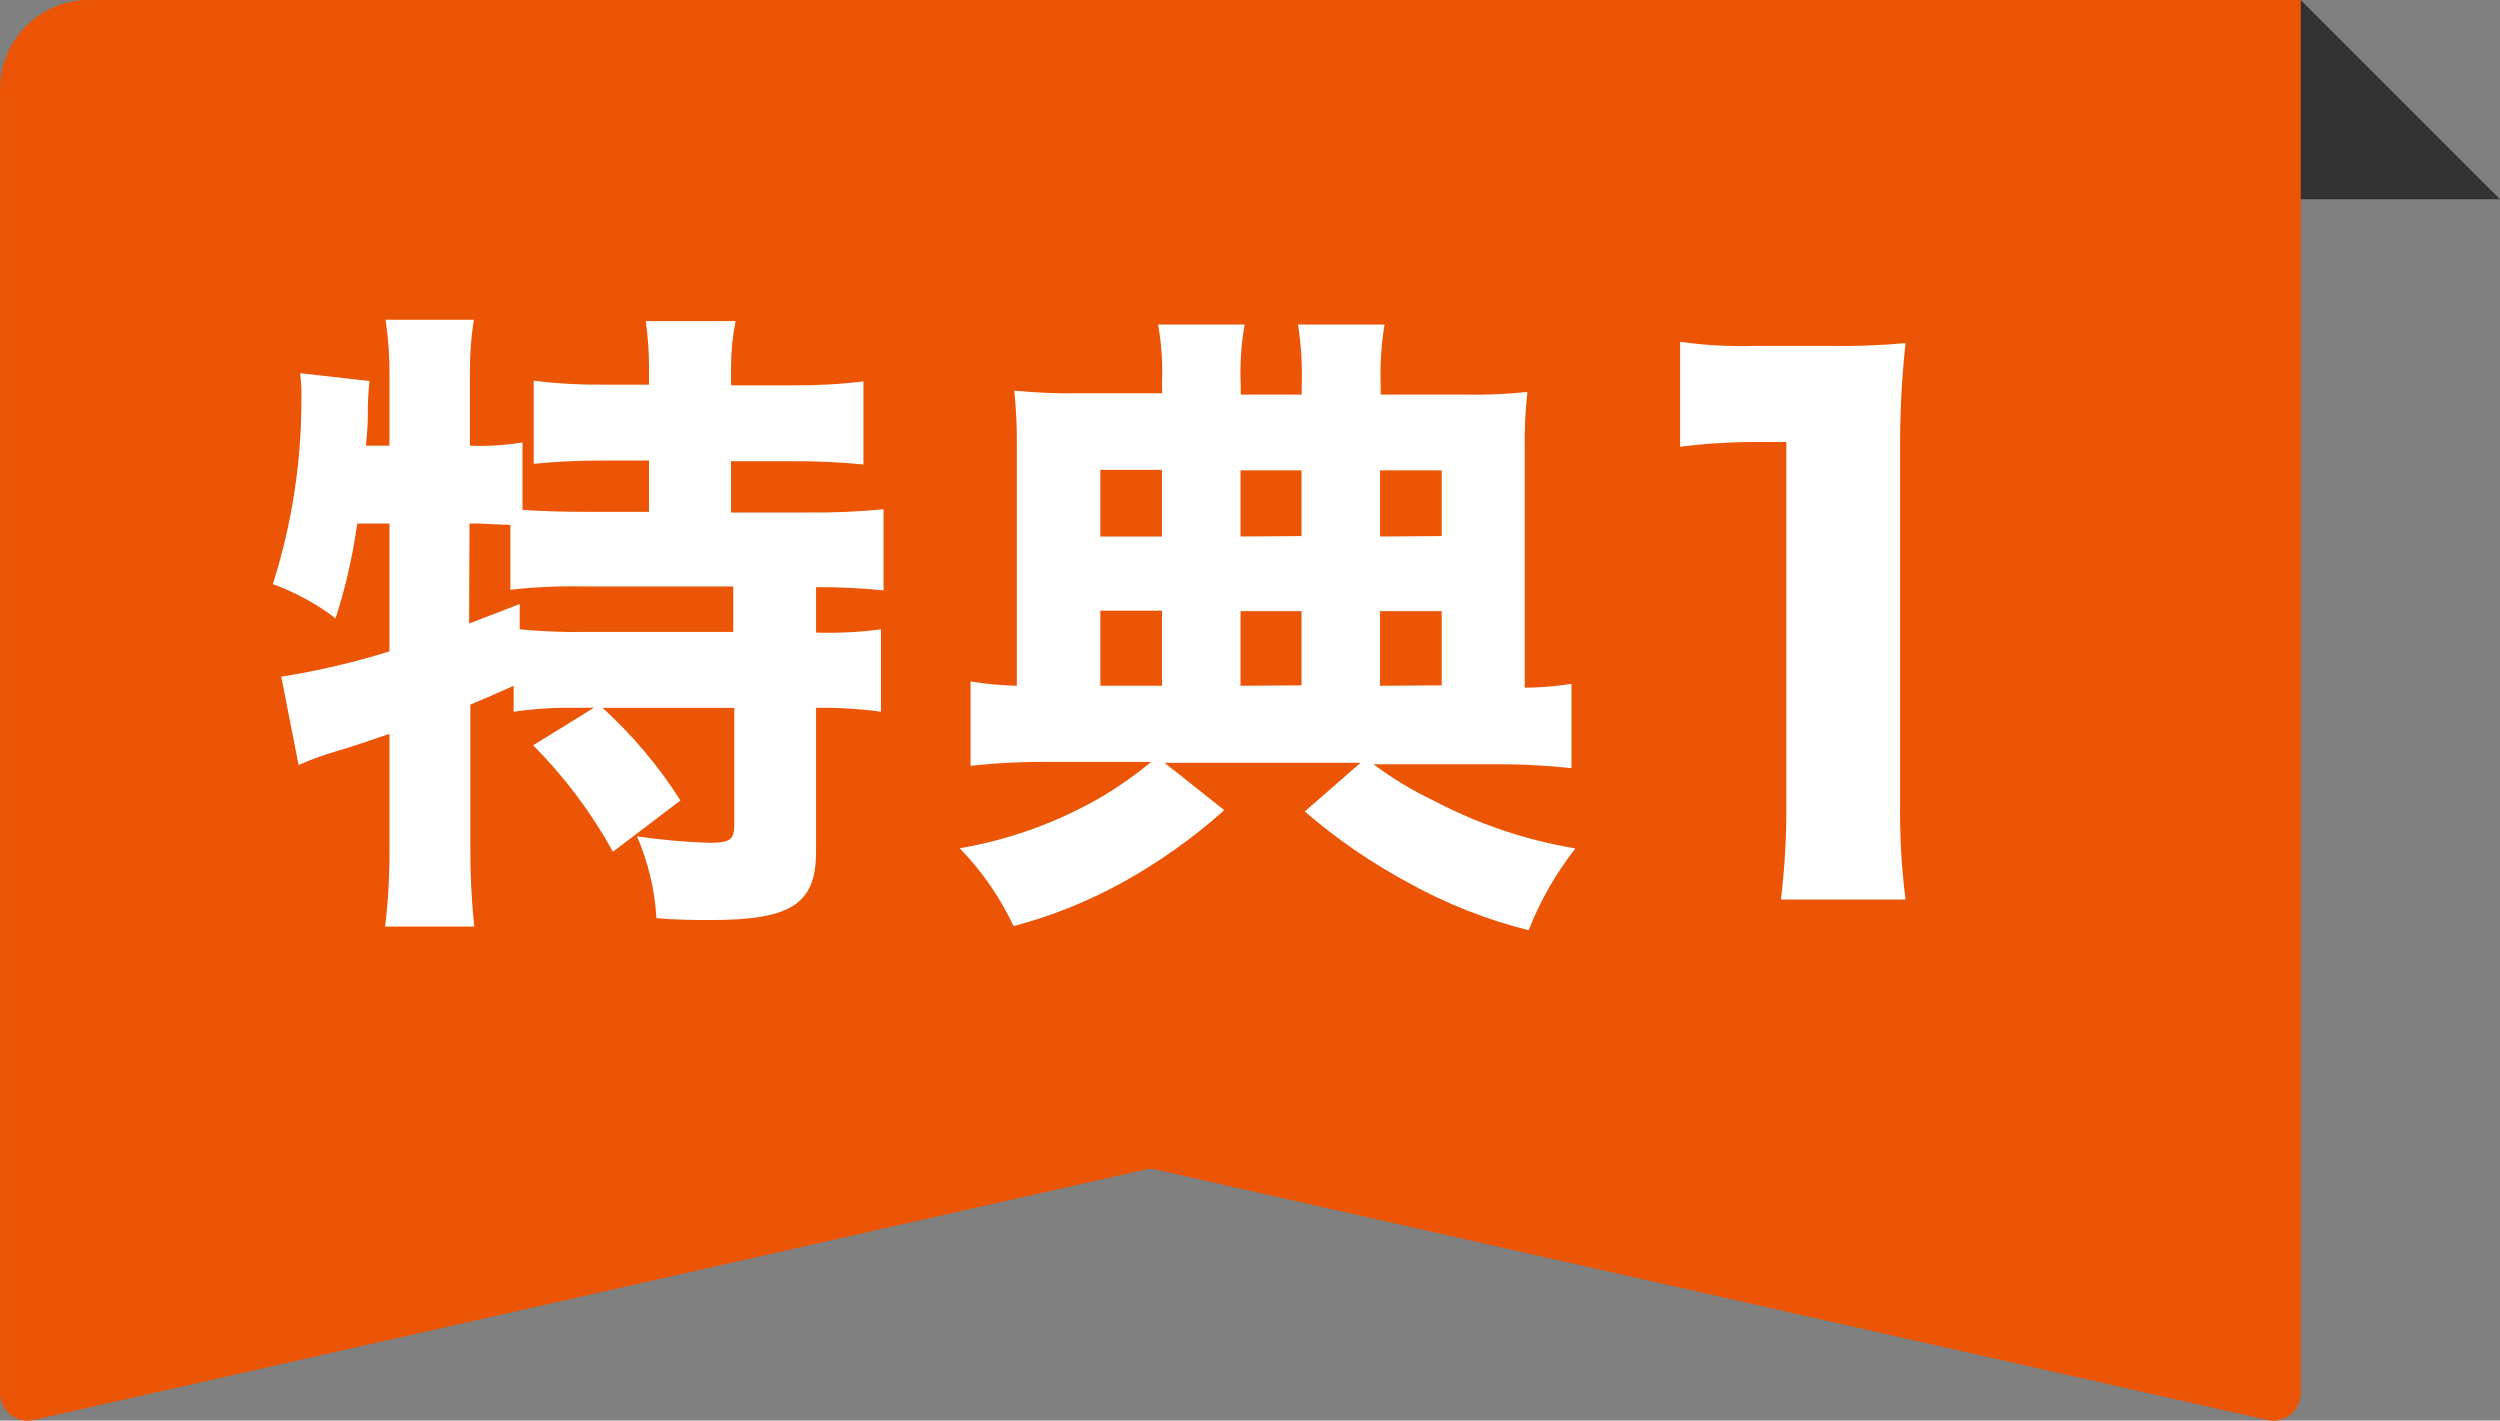
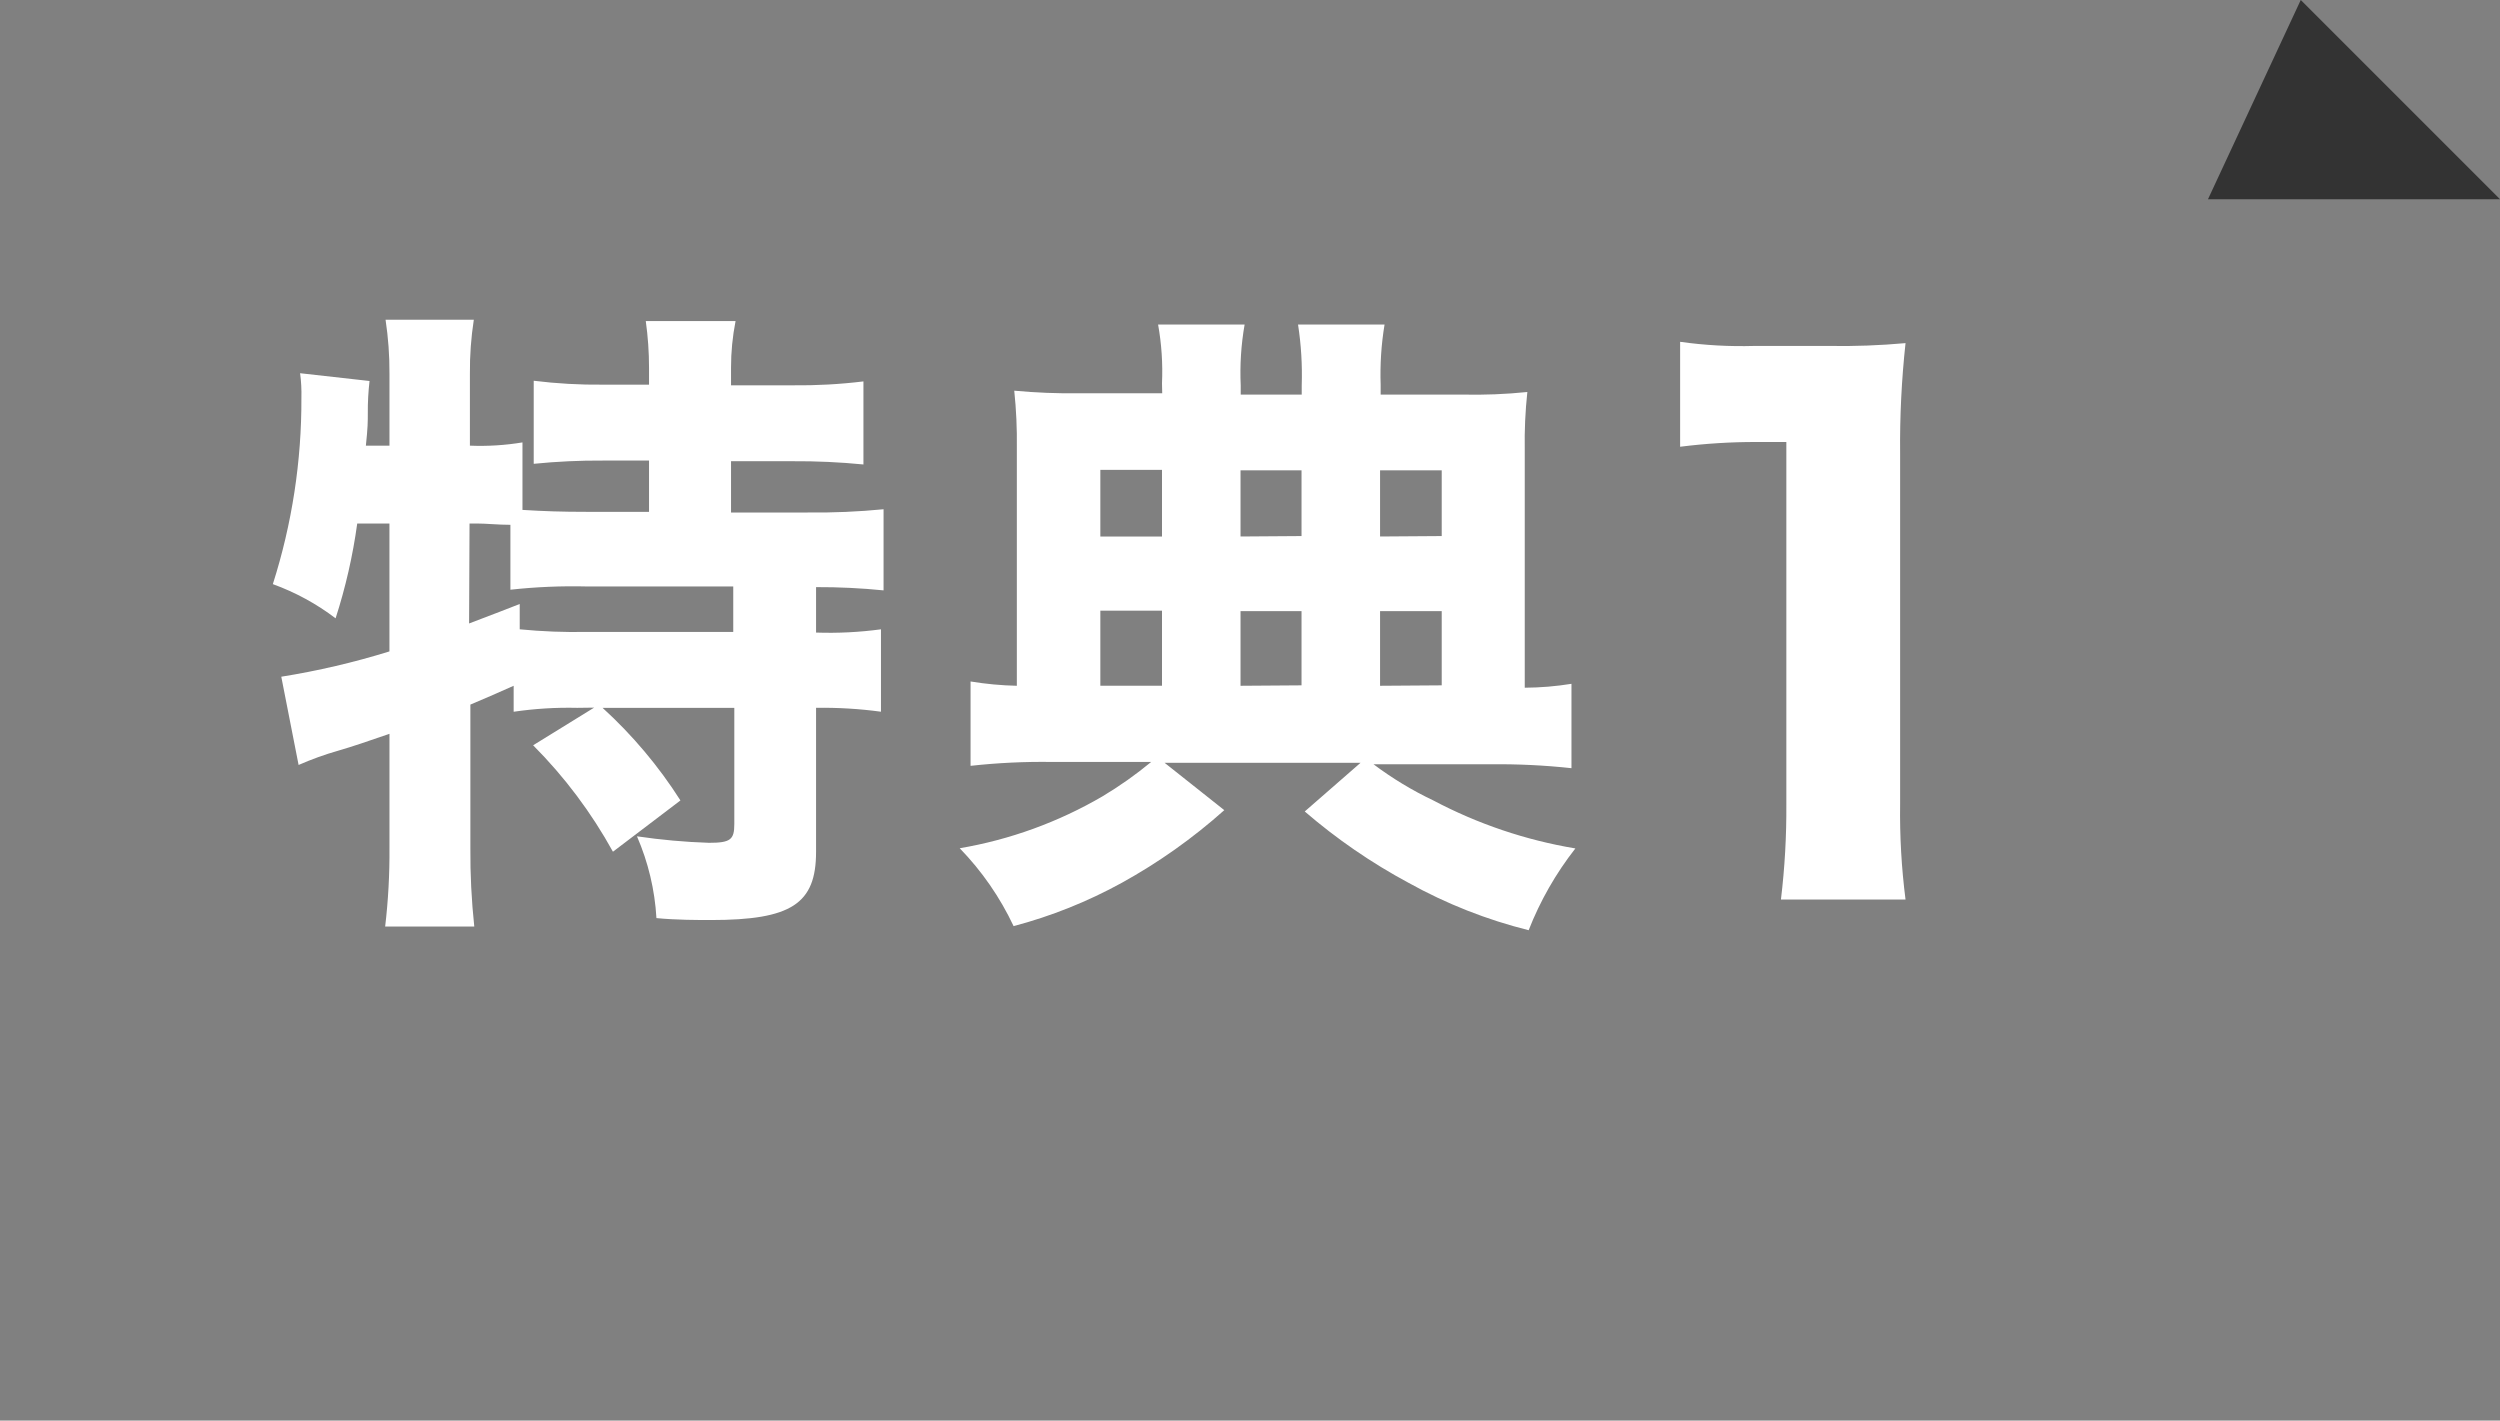
<svg xmlns="http://www.w3.org/2000/svg" id="_レイヤー_1" width="80" height="45.46" viewBox="0 0 80 45.46">
  <rect x="0" y="0" width="80" height="45.46" fill="#808080" stroke="none" />
  <defs>
    <style>.cls-1{fill:#eb5505;}.cls-1,.cls-2,.cls-3{stroke-width:0px;}.cls-2{fill:#333;}.cls-3{fill:#fff;}</style>
  </defs>
  <polygon class="cls-2" points="73.624 0 80 6.376 70.655 6.376 73.624 0" />
-   <path class="cls-1" d="M70.897,0H2.723C1.149.075-.068,1.409.003,2.984v41.598c0,.486.394.879.88.878.063,0,.125-.007.186-.02l35.554-8.009c.124-.036.256-.036.381,0l35.554,8.009c.474.103.943-.198,1.046-.672.013-.061.02-.124.02-.186V0h-2.727Z" />
  <path class="cls-3" d="M18.472,22.651c-.681-.016-1.362.026-2.035.125v-.831q-.789.353-1.385.602v4.59c-.006.839.036,1.678.125,2.513h-2.852c.098-.834.144-1.673.138-2.513v-3.655c-.727.249-1.142.395-1.641.54-.432.123-.855.276-1.267.457l-.554-2.824c1.171-.188,2.328-.458,3.461-.81v-4.091h-1.031c-.141,1.029-.373,2.044-.692,3.032-.61-.464-1.287-.832-2.008-1.094.614-1.927.922-3.938.914-5.96.007-.264-.007-.528-.042-.789l2.222.249c-.039.342-.058.687-.055,1.031,0,.27,0,.457-.062,1.038h.755v-2.305c.003-.577-.039-1.153-.125-1.724h2.824c-.088.57-.13,1.147-.125,1.724v2.305c.563.023,1.126-.012,1.682-.104v2.16c.692.042,1.246.062,2.077.062h1.973v-1.641h-1.468c-.742-.005-1.484.03-2.222.104v-2.658c.737.091,1.479.133,2.222.125h1.468v-.54c0-.5-.035-1-.104-1.495h2.873c-.097.493-.146.993-.145,1.495v.561h1.973c.756.008,1.513-.033,2.264-.125v2.658c-.752-.074-1.508-.109-2.264-.104h-1.973v1.641h2.451c.811.009,1.622-.025,2.43-.104v2.596c-.718-.072-1.439-.107-2.16-.104v1.454c.694.024,1.389-.011,2.077-.104v2.637c-.688-.094-1.382-.135-2.077-.125v4.61c0,1.661-.789,2.181-3.364,2.181-.395,0-1.121,0-1.744-.062-.052-.902-.263-1.788-.623-2.617.764.113,1.533.183,2.305.208.692,0,.81-.104.81-.602v-3.717h-4.216c.958.873,1.796,1.869,2.492,2.963l-2.16,1.641c-.688-1.249-1.548-2.396-2.554-3.406l1.952-1.205-.54.007ZM15.011,19.951c.831-.312.914-.353,1.62-.623v.81c.718.07,1.439.098,2.16.083h4.673v-1.454h-4.68c-.818-.02-1.637.014-2.451.104v-2.077c-.395,0-.768-.042-1.08-.042h-.228l-.014,3.198Z" />
  <path class="cls-3" d="M37.184,12.267c.028-.63-.014-1.262-.125-1.883h2.769c-.113.644-.155,1.299-.125,1.952v.291h1.952v-.291c.021-.653-.018-1.307-.118-1.952h2.769c-.106.638-.147,1.285-.125,1.931v.312h2.617c.693.015,1.387-.012,2.077-.083-.066.614-.094,1.231-.083,1.848v7.615c.501-.003,1.001-.045,1.495-.125v2.7c-.862-.094-1.729-.135-2.596-.125h-3.738c.597.448,1.237.836,1.911,1.156,1.424.753,2.959,1.272,4.548,1.537-.623.795-1.127,1.676-1.495,2.617-1.342-.335-2.633-.844-3.842-1.516-1.188-.638-2.302-1.404-3.323-2.284l1.786-1.558h-6.272l1.911,1.516c-1.003.896-2.104,1.676-3.281,2.326-1.093.601-2.255,1.066-3.461,1.385-.433-.92-1.015-1.762-1.724-2.492,1.61-.275,3.158-.837,4.569-1.661.546-.327,1.067-.695,1.558-1.101h-3.184c-.867-.012-1.734.029-2.596.125v-2.7c.49.081.985.127,1.481.138v-7.615c.008-.61-.019-1.221-.083-1.828.69.064,1.384.092,2.077.083h2.658l-.007-.318ZM37.184,15.036h-1.973v2.132h1.973v-2.132ZM37.184,19.542h-1.973v2.402h1.973v-2.402ZM41.649,17.154v-2.104h-1.952v2.118l1.952-.014ZM41.649,21.931v-2.374h-1.952v2.388l1.952-.014ZM46.135,17.154v-2.104h-1.973v2.118l1.973-.014ZM46.135,21.931v-2.374h-1.973v2.388l1.973-.014Z" />
  <path class="cls-3" d="M53.764,10.938c.786.111,1.581.155,2.374.132h2.381c.82.014,1.641-.016,2.458-.09-.127,1.172-.185,2.351-.173,3.531v11.221c-.014,1.02.043,2.041.173,3.053h-3.987c.122-1.013.18-2.033.173-3.053v-11.588h-.955c-.817-.002-1.633.049-2.444.152v-3.357Z" />
</svg>